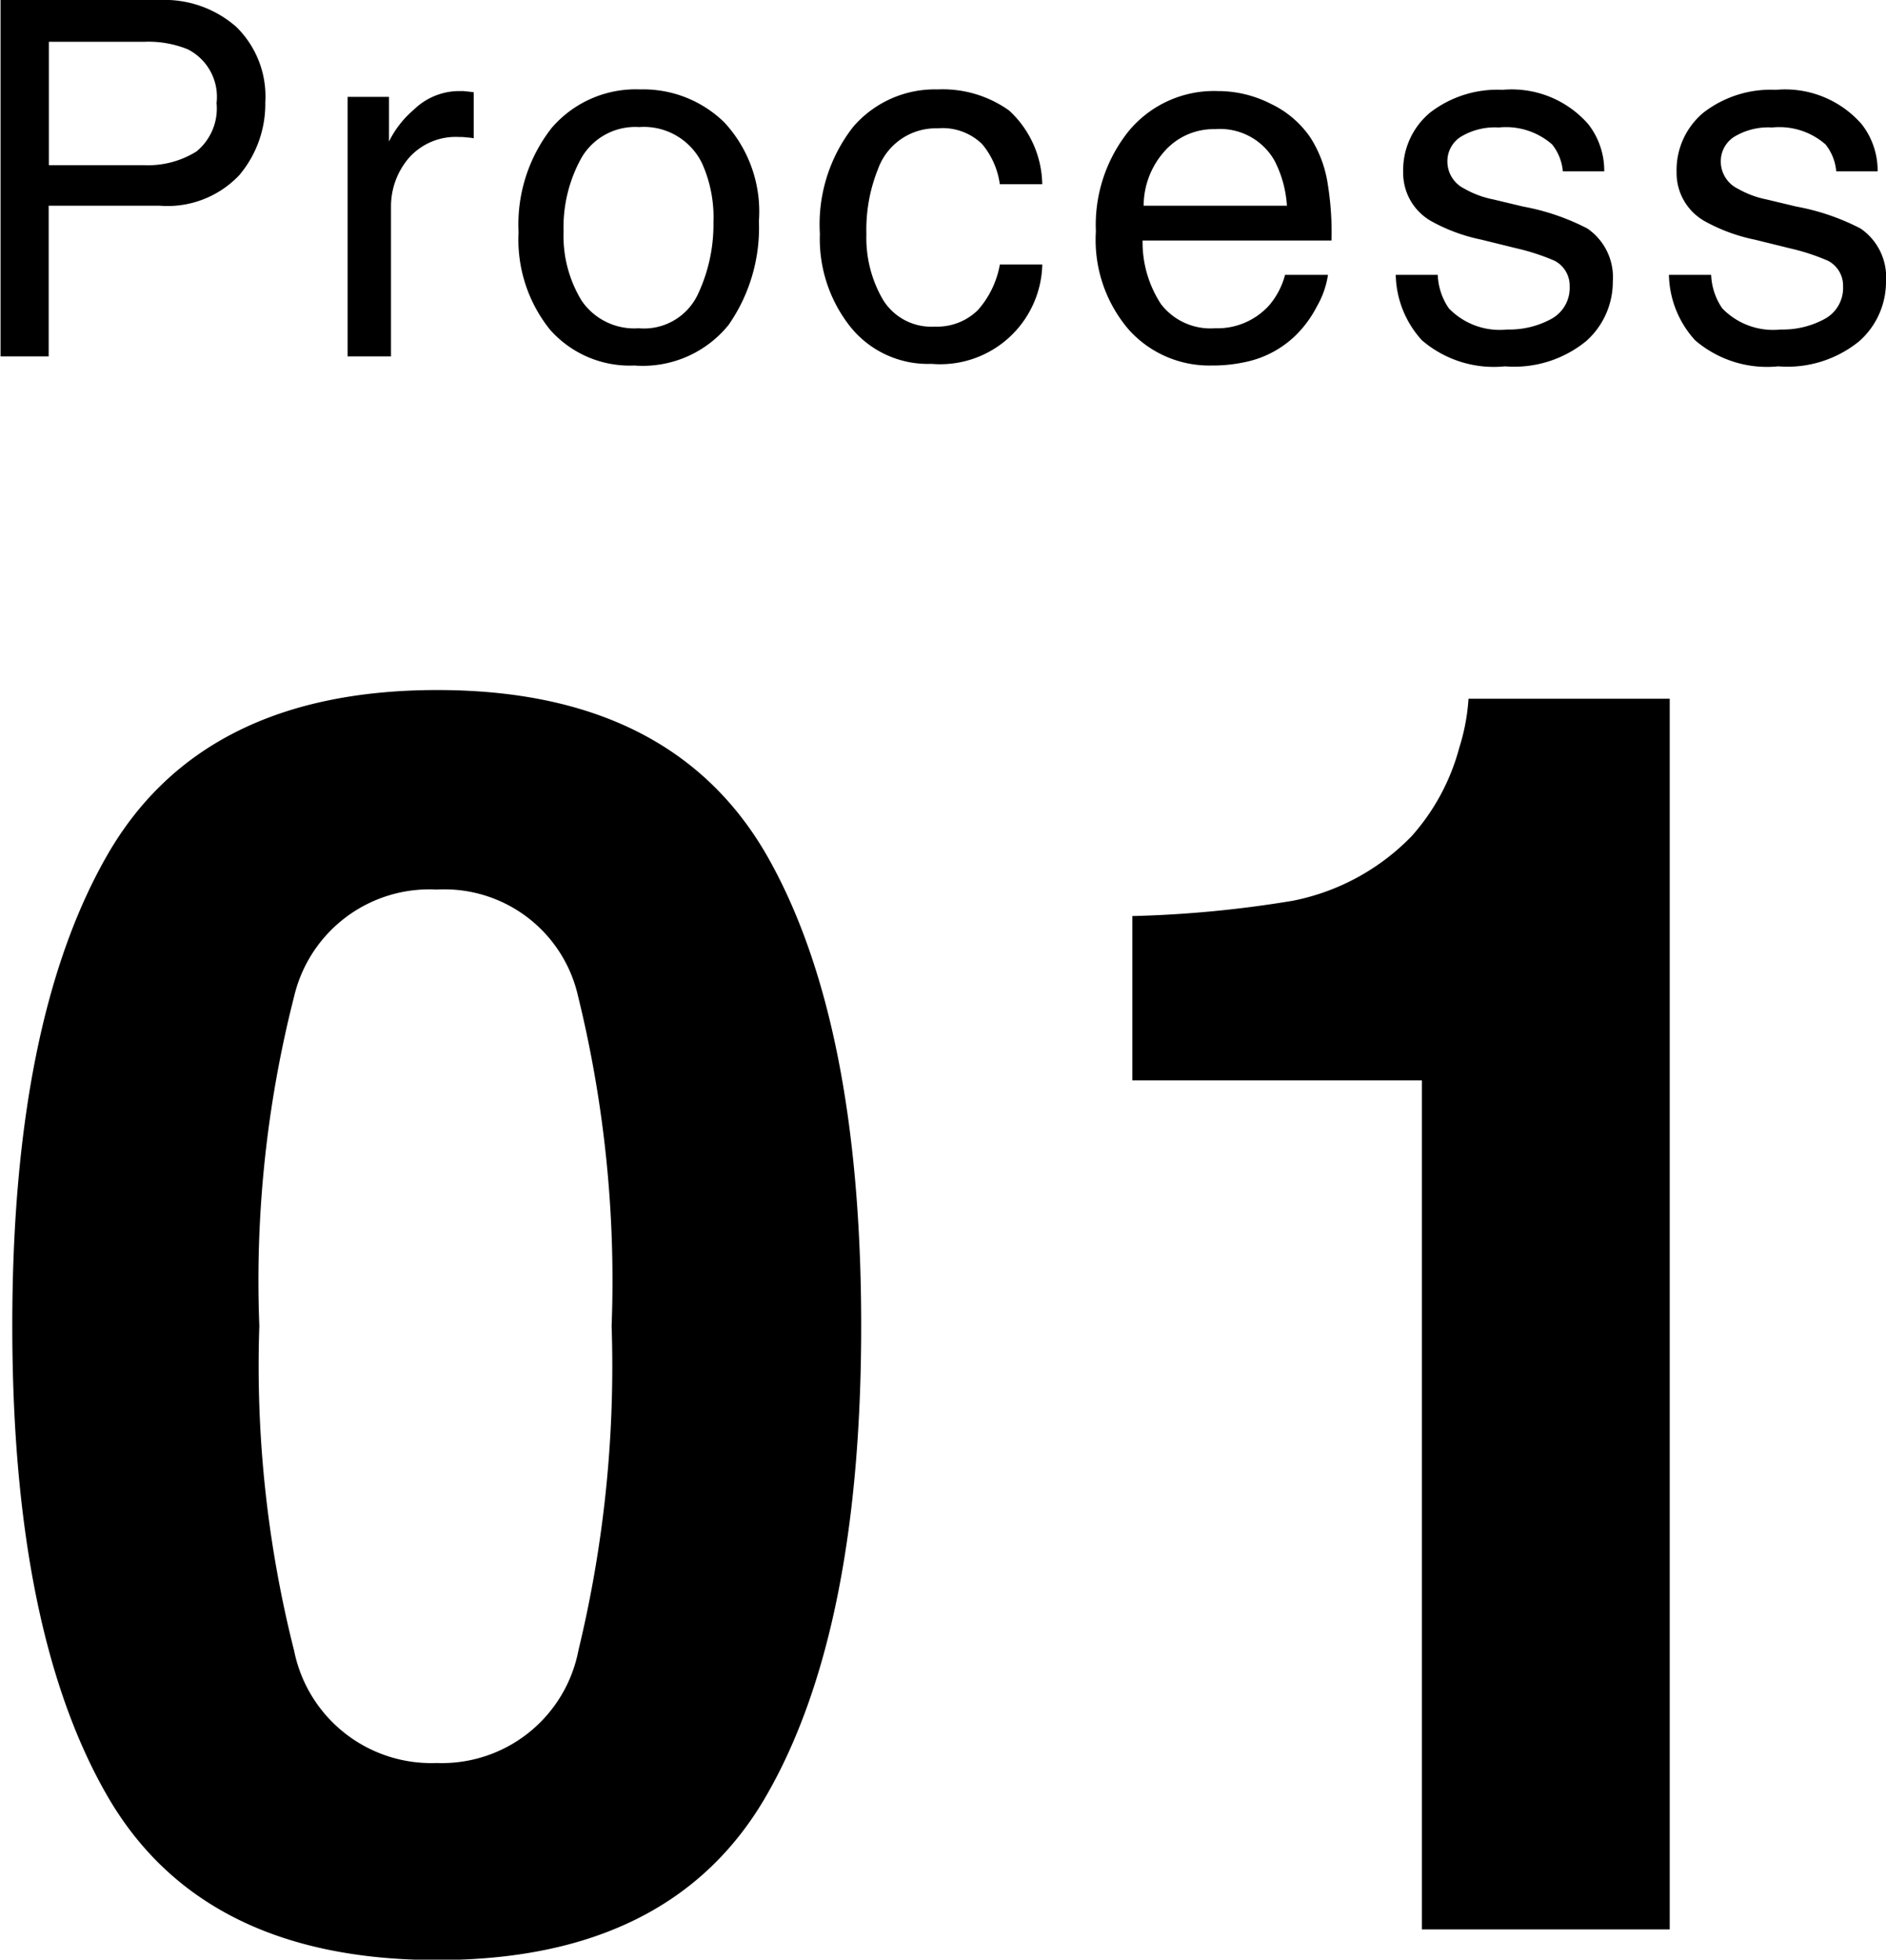
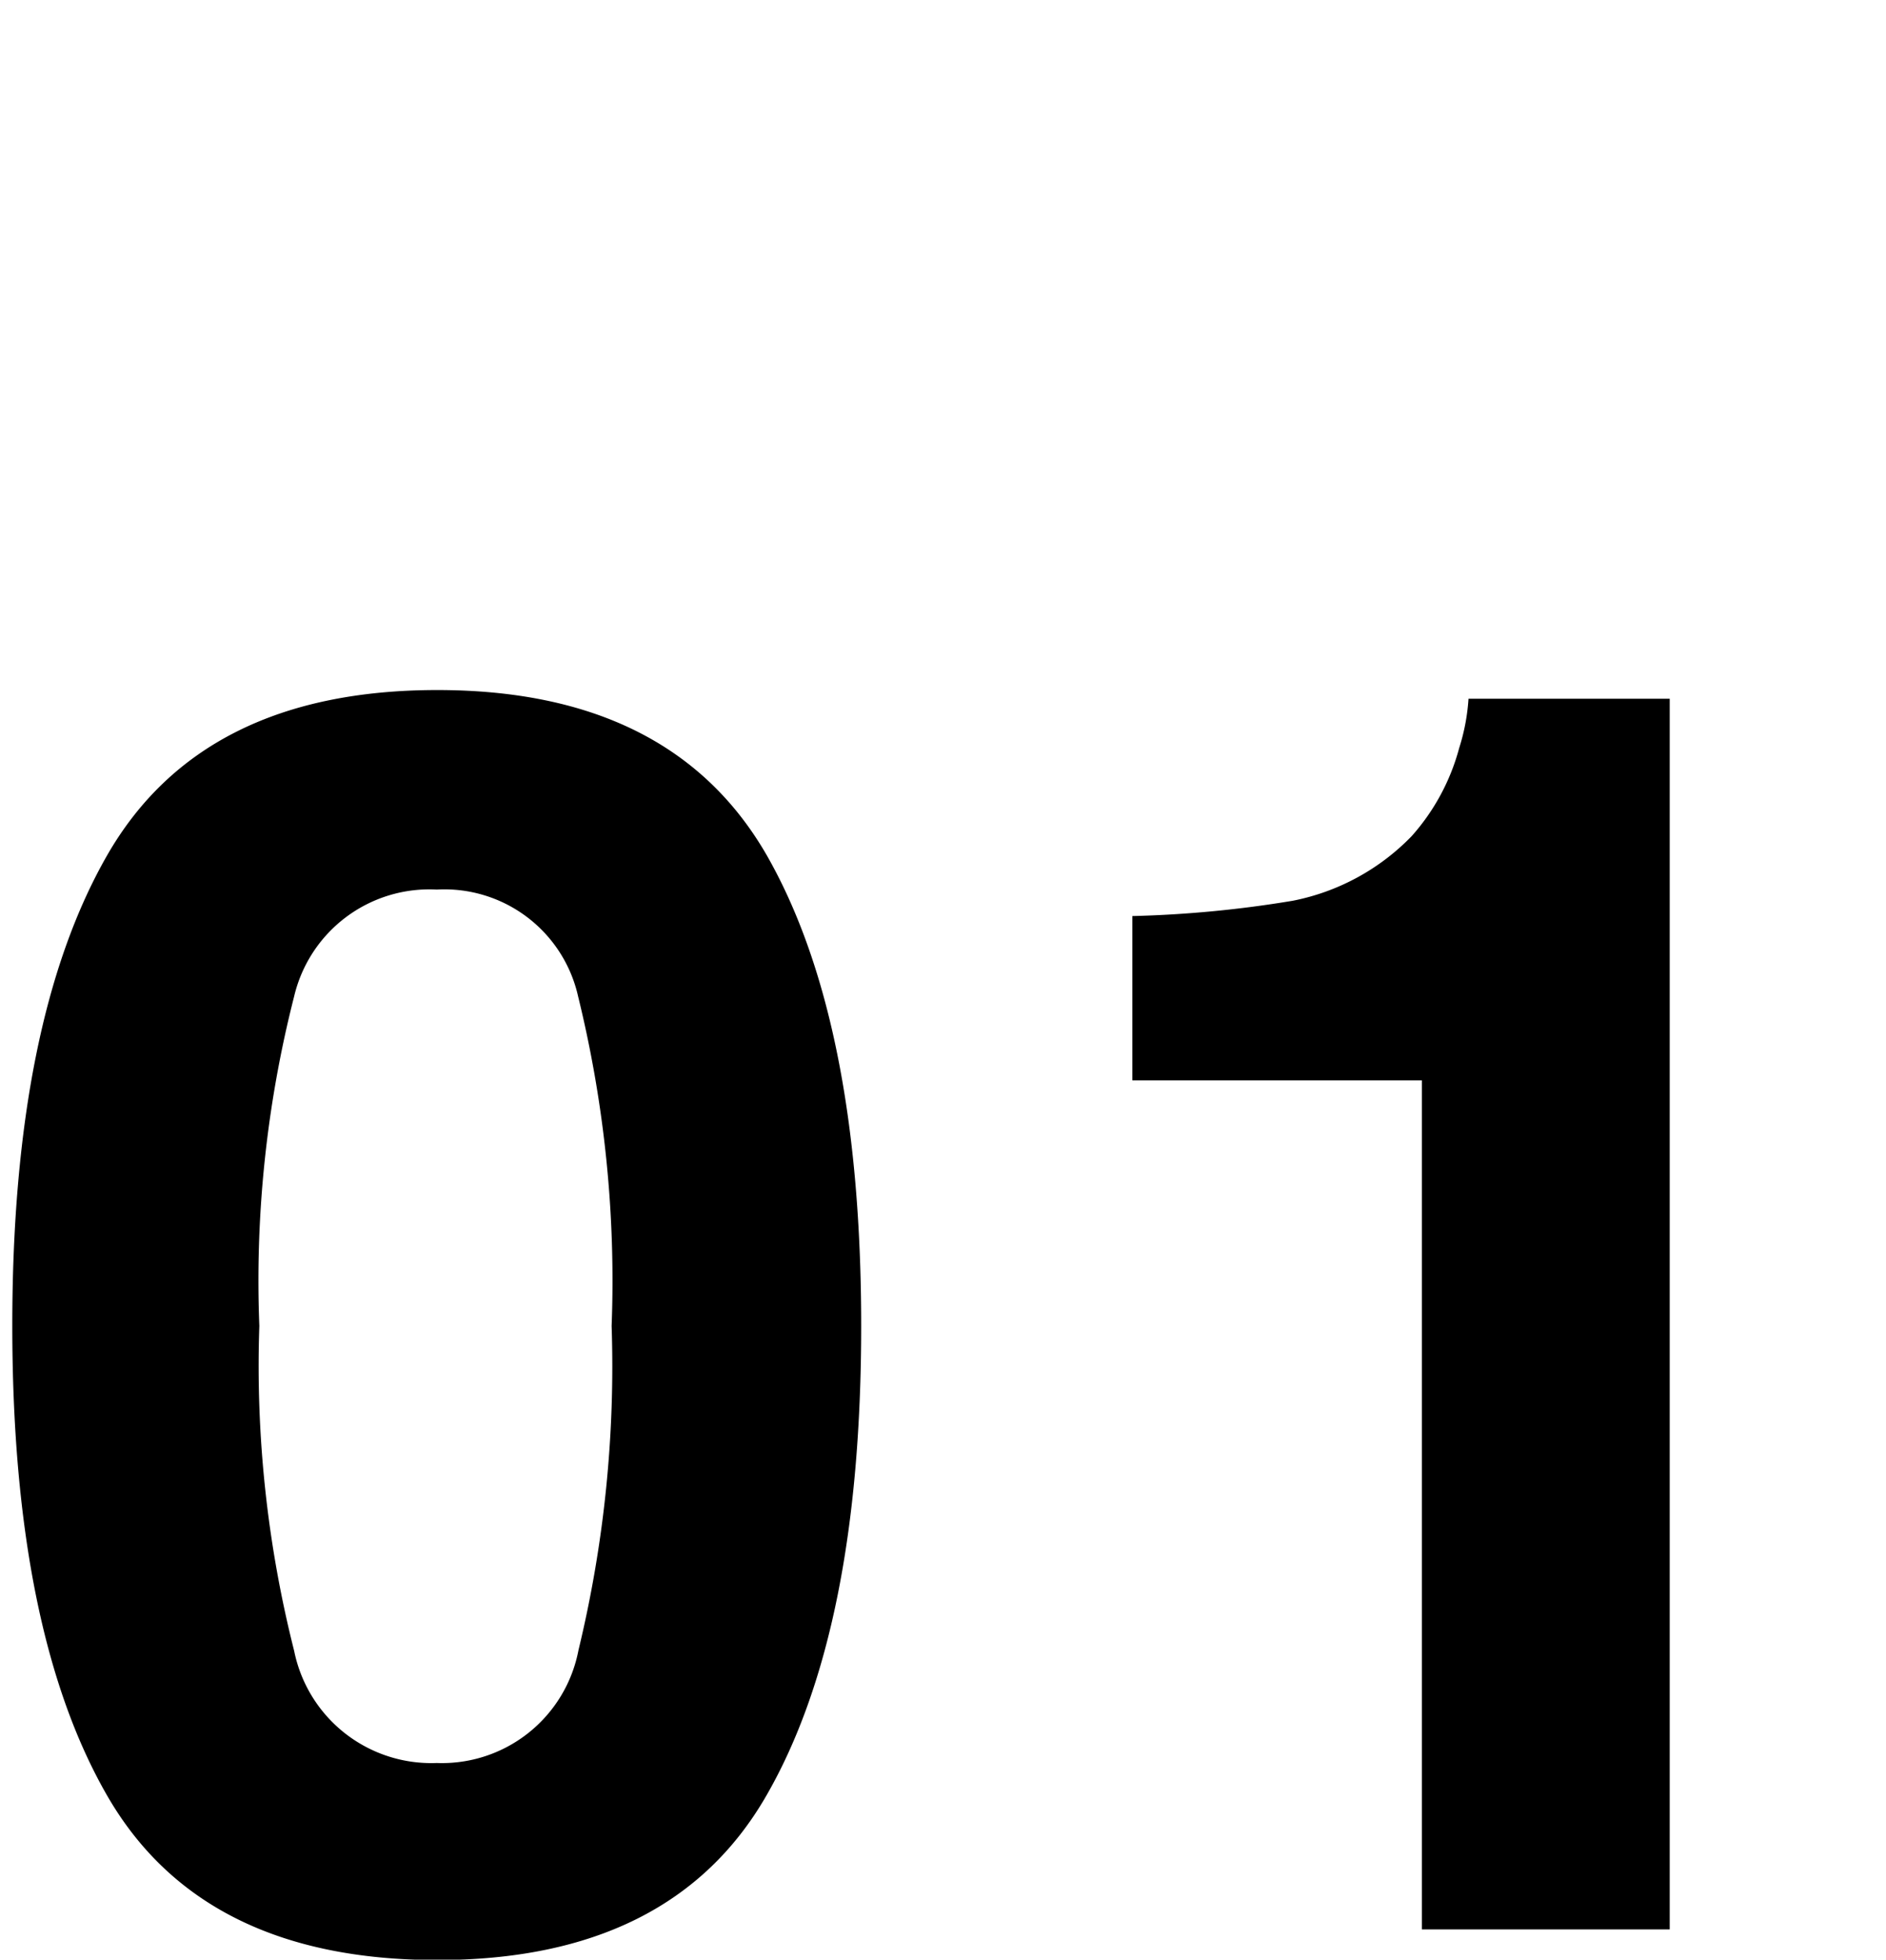
<svg xmlns="http://www.w3.org/2000/svg" id="num01.svg" width="45.563" height="47.34" viewBox="0 0 45.563 47.34">
  <defs>
    <style>
      .cls-1 {
        fill-rule: evenodd;
      }
    </style>
  </defs>
  <path id="_01" data-name="01" class="cls-1" d="M308.081,1562.59q2.286-3.975,2.286-11.34t-2.276-11.36q-2.3-4.005-7.978-4t-7.967,4q-2.288,4-2.287,11.36t2.287,11.34q2.286,3.975,7.967,3.98T308.081,1562.59Zm-7.968-.78a3.38,3.38,0,0,1-3.445-2.71,28.068,28.068,0,0,1-.841-7.85,27.748,27.748,0,0,1,.841-7.96,3.356,3.356,0,0,1,3.445-2.58,3.309,3.309,0,0,1,3.415,2.58,28.772,28.772,0,0,1,.81,7.96,29.2,29.2,0,0,1-.8,7.83,3.358,3.358,0,0,1-3.425,2.73h0ZM329.9,1536.1h-4.861a4.965,4.965,0,0,1-.225,1.19,5.221,5.221,0,0,1-1.149,2.13,5.463,5.463,0,0,1-2.871,1.56,27.629,27.629,0,0,1-3.876.37v3.97h6.994v20.51H329.9V1536.1Z" transform="translate(-289.562 -1519.22)" />
-   <path id="Process" class="cls-1" d="M289.572,1527.83h1.166v-3.64h2.688a2.385,2.385,0,0,0,1.918-.74,2.665,2.665,0,0,0,.627-1.76,2.349,2.349,0,0,0-.7-1.82,2.622,2.622,0,0,0-1.844-.65h-3.852v8.61Zm5.221-6.13a1.343,1.343,0,0,1-.486,1.18,2.208,2.208,0,0,1-1.265.33h-2.3v-2.98h2.3a2.525,2.525,0,0,1,1.053.18,1.286,1.286,0,0,1,.7,1.29h0Zm3.161,6.13h1.054v-3.61a1.8,1.8,0,0,1,.428-1.18,1.508,1.508,0,0,1,1.225-.51,0.937,0.937,0,0,1,.172.01,1.135,1.135,0,0,1,.173.02v-1.11c-0.113-.02-0.193-0.02-0.24-0.03h-0.1a1.571,1.571,0,0,0-1.107.45,2.4,2.4,0,0,0-.6.77v-1.08h-1v6.27Zm7.036-.68a1.538,1.538,0,0,1-1.379-.67,3.006,3.006,0,0,1-.434-1.67,3.453,3.453,0,0,1,.434-1.78,1.5,1.5,0,0,1,1.391-.74,1.562,1.562,0,0,1,1.518.87,3.179,3.179,0,0,1,.278,1.43,3.96,3.96,0,0,1-.386,1.76,1.438,1.438,0,0,1-1.422.8h0Zm0.041-5.77a2.676,2.676,0,0,0-2.141.93,3.776,3.776,0,0,0-.8,2.52,3.471,3.471,0,0,0,.756,2.35,2.568,2.568,0,0,0,2.042.87,2.665,2.665,0,0,0,2.275-.98,4.11,4.11,0,0,0,.733-2.51,3.169,3.169,0,0,0-.832-2.38,2.8,2.8,0,0,0-2.036-.8h0Zm7.183,0a2.6,2.6,0,0,0-2.045.91,3.823,3.823,0,0,0-.8,2.58,3.417,3.417,0,0,0,.733,2.24,2.4,2.4,0,0,0,1.963.9,2.466,2.466,0,0,0,2.677-2.4h-1.025a2.244,2.244,0,0,1-.53,1.1,1.4,1.4,0,0,1-1.04.4,1.369,1.369,0,0,1-1.254-.65,2.956,2.956,0,0,1-.4-1.58,3.918,3.918,0,0,1,.282-1.58,1.485,1.485,0,0,1,1.441-.98,1.369,1.369,0,0,1,1.072.38,1.91,1.91,0,0,1,.428.97h1.025a2.472,2.472,0,0,0-.8-1.78,2.76,2.76,0,0,0-1.726-.51h0Zm6.769,0.04a2.675,2.675,0,0,0-2.131.94,3.621,3.621,0,0,0-.815,2.45,3.326,3.326,0,0,0,.809,2.39,2.612,2.612,0,0,0,1.974.85,3.7,3.7,0,0,0,.855-0.09,2.455,2.455,0,0,0,1.18-.63,2.708,2.708,0,0,0,.517-0.7,2.161,2.161,0,0,0,.272-0.77h-1.037a1.863,1.863,0,0,1-.387.74,1.685,1.685,0,0,1-1.308.55,1.508,1.508,0,0,1-1.3-.58,2.728,2.728,0,0,1-.447-1.54h4.564a7.3,7.3,0,0,0-.093-1.38,2.866,2.866,0,0,0-.419-1.11,2.4,2.4,0,0,0-.95-0.81,2.811,2.811,0,0,0-1.287-.31h0Zm-1.792,2.77a1.981,1.981,0,0,1,.517-1.33,1.579,1.579,0,0,1,1.209-.52,1.511,1.511,0,0,1,1.435.76,2.743,2.743,0,0,1,.3,1.09h-3.457Zm6.09,1.67a2.413,2.413,0,0,0,.632,1.58,2.667,2.667,0,0,0,2.008.63,2.746,2.746,0,0,0,1.961-.61,1.915,1.915,0,0,0,.643-1.44,1.425,1.425,0,0,0-.615-1.28,5.531,5.531,0,0,0-1.552-.53l-0.71-.17a2.306,2.306,0,0,1-.705-0.26,0.731,0.731,0,0,1-.414-0.65,0.7,0.7,0,0,1,.315-0.6,1.587,1.587,0,0,1,.927-0.23,1.693,1.693,0,0,1,1.289.41,1.212,1.212,0,0,1,.258.65h1a1.822,1.822,0,0,0-.386-1.14,2.454,2.454,0,0,0-2.072-.83,2.657,2.657,0,0,0-1.749.55,1.806,1.806,0,0,0-.65,1.44,1.335,1.335,0,0,0,.691,1.19,4.252,4.252,0,0,0,1.2.44l0.851,0.21a5.263,5.263,0,0,1,.917.3,0.678,0.678,0,0,1,.363.62,0.851,0.851,0,0,1-.454.79,2.114,2.114,0,0,1-1.053.25,1.709,1.709,0,0,1-1.411-.51,1.528,1.528,0,0,1-.269-0.81h-1.014Zm6.6,0a2.413,2.413,0,0,0,.632,1.58,2.667,2.667,0,0,0,2.008.63,2.746,2.746,0,0,0,1.961-.61,1.915,1.915,0,0,0,.643-1.44,1.425,1.425,0,0,0-.615-1.28,5.531,5.531,0,0,0-1.552-.53l-0.71-.17a2.306,2.306,0,0,1-.7-0.26,0.731,0.731,0,0,1-.414-0.65,0.7,0.7,0,0,1,.315-0.6,1.587,1.587,0,0,1,.927-0.23,1.693,1.693,0,0,1,1.289.41,1.212,1.212,0,0,1,.258.65h1a1.822,1.822,0,0,0-.386-1.14,2.454,2.454,0,0,0-2.072-.83,2.657,2.657,0,0,0-1.749.55,1.806,1.806,0,0,0-.65,1.44,1.335,1.335,0,0,0,.691,1.19,4.252,4.252,0,0,0,1.2.44l0.851,0.21a5.263,5.263,0,0,1,.917.3,0.678,0.678,0,0,1,.363.62,0.851,0.851,0,0,1-.454.79,2.114,2.114,0,0,1-1.053.25,1.709,1.709,0,0,1-1.411-.51,1.528,1.528,0,0,1-.269-0.81h-1.014Z" transform="translate(-289.562 -1519.22)" />
</svg>